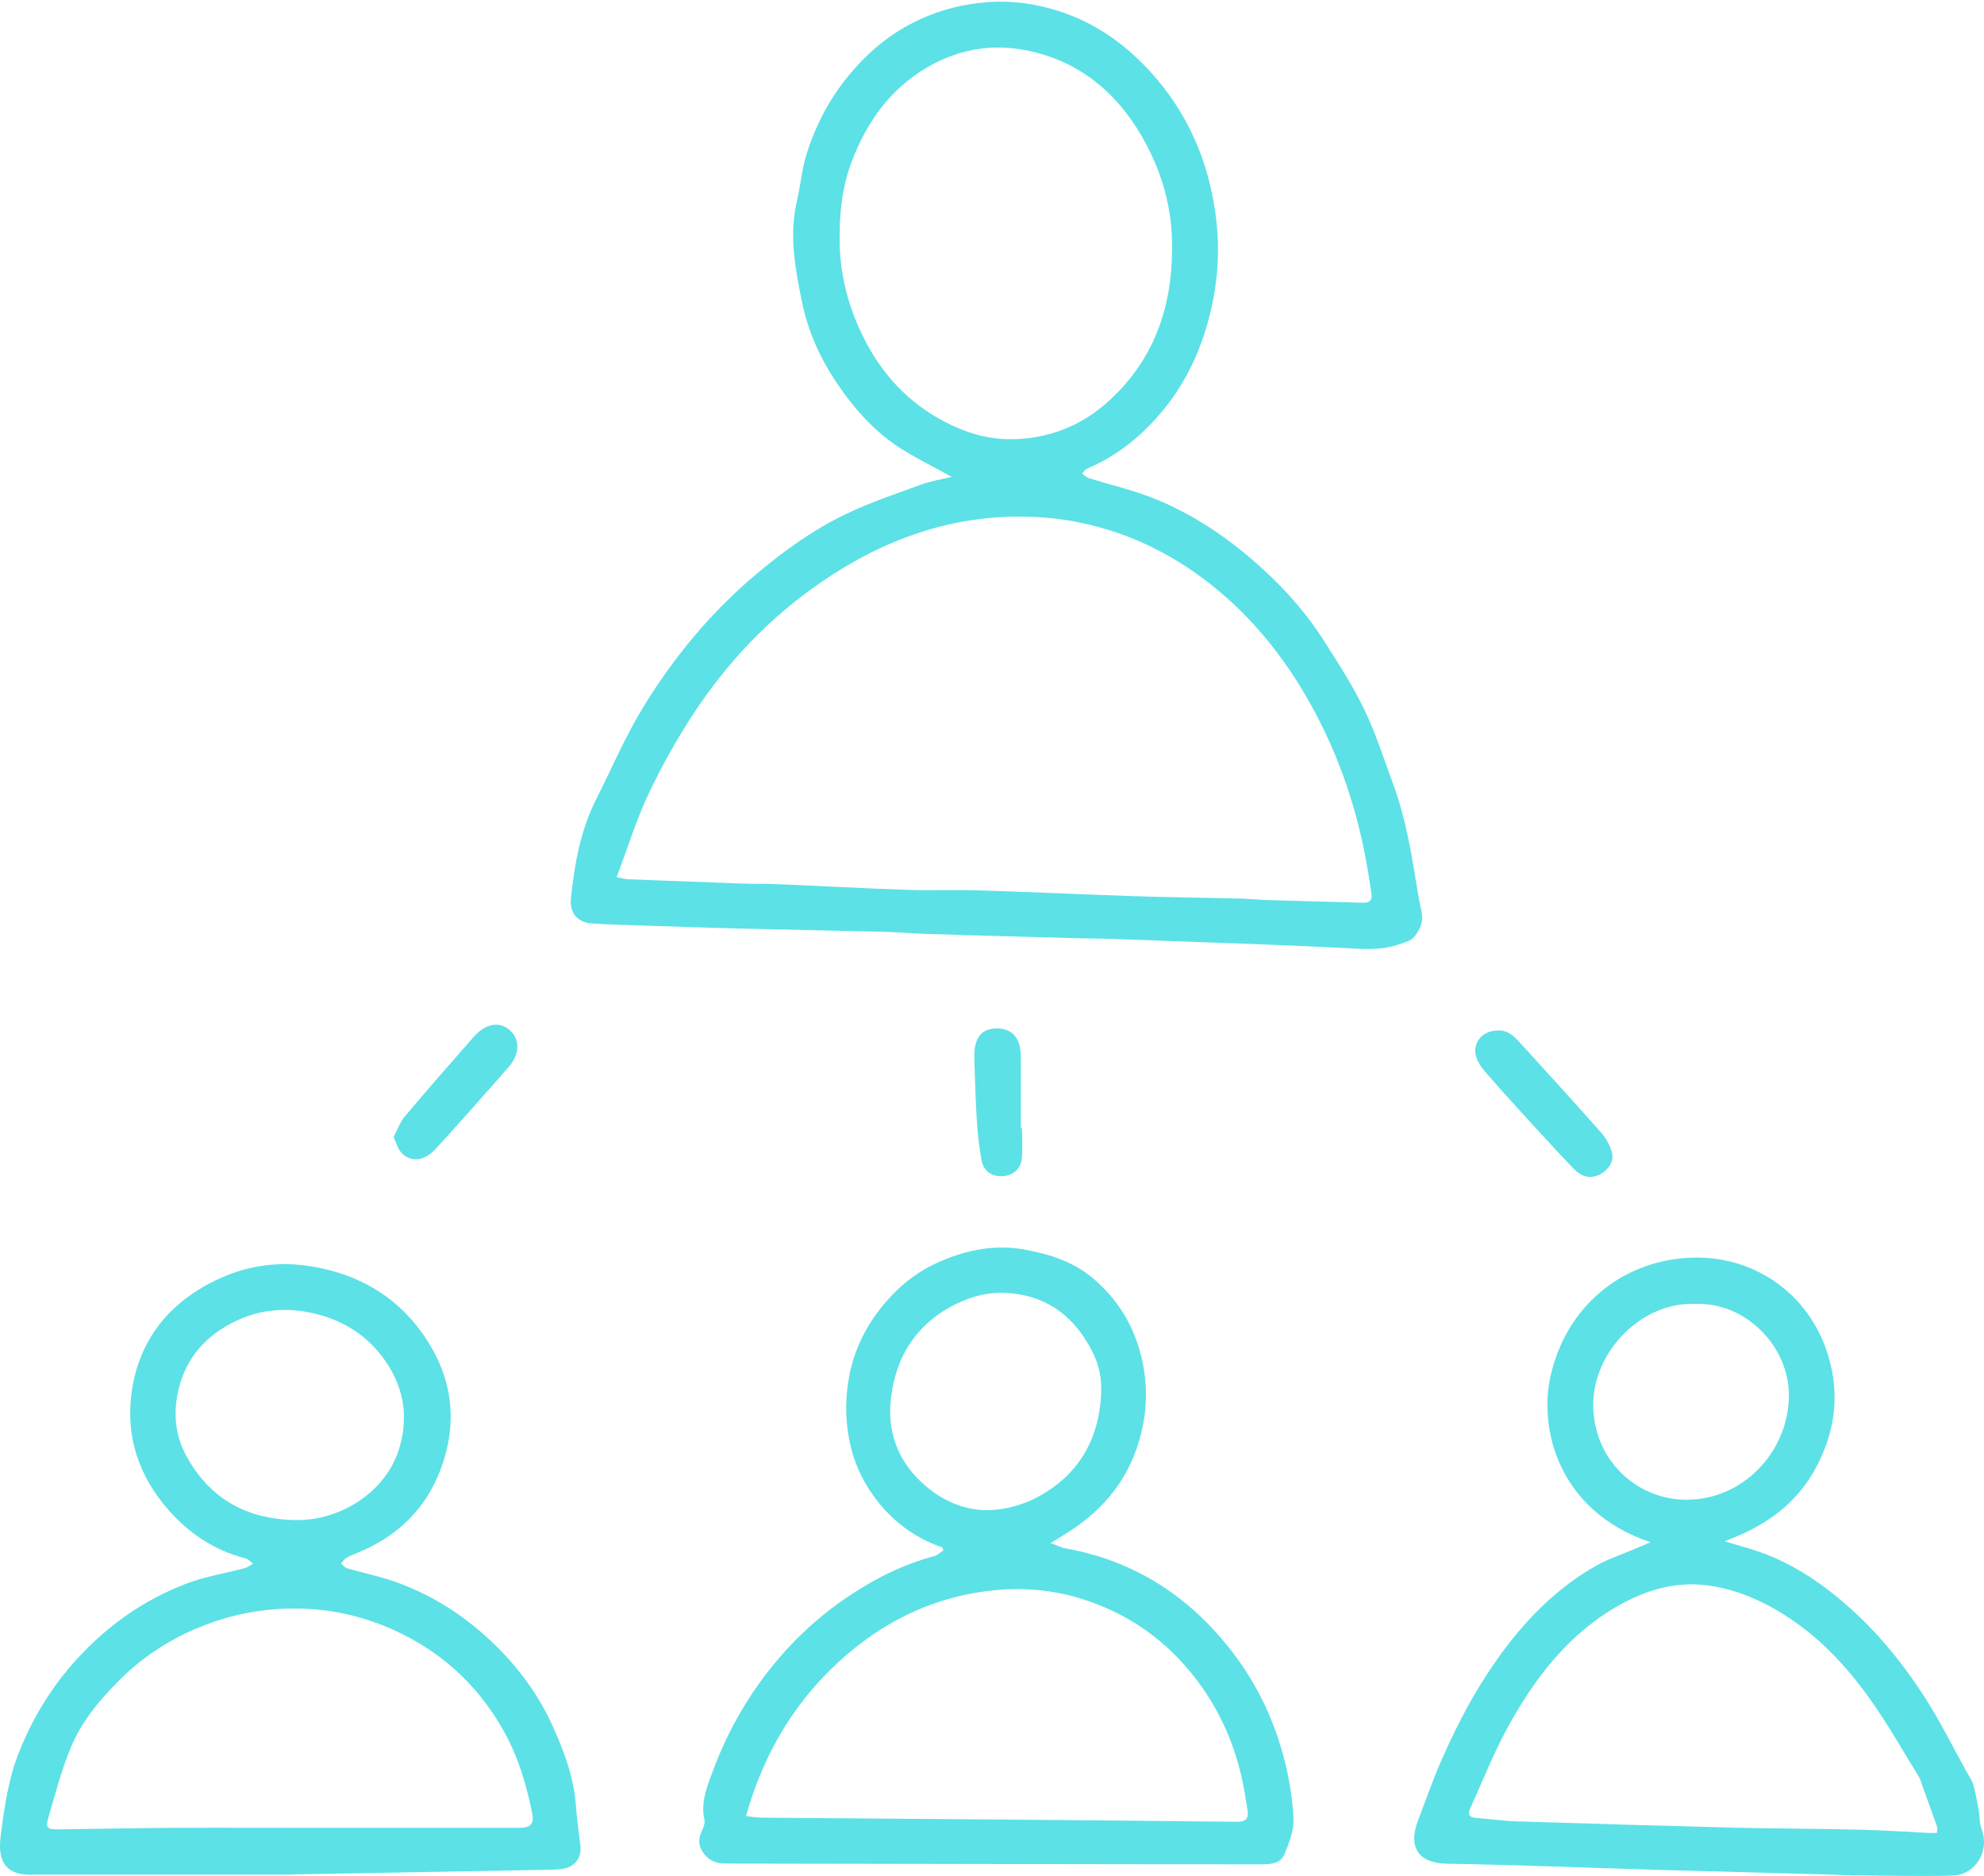
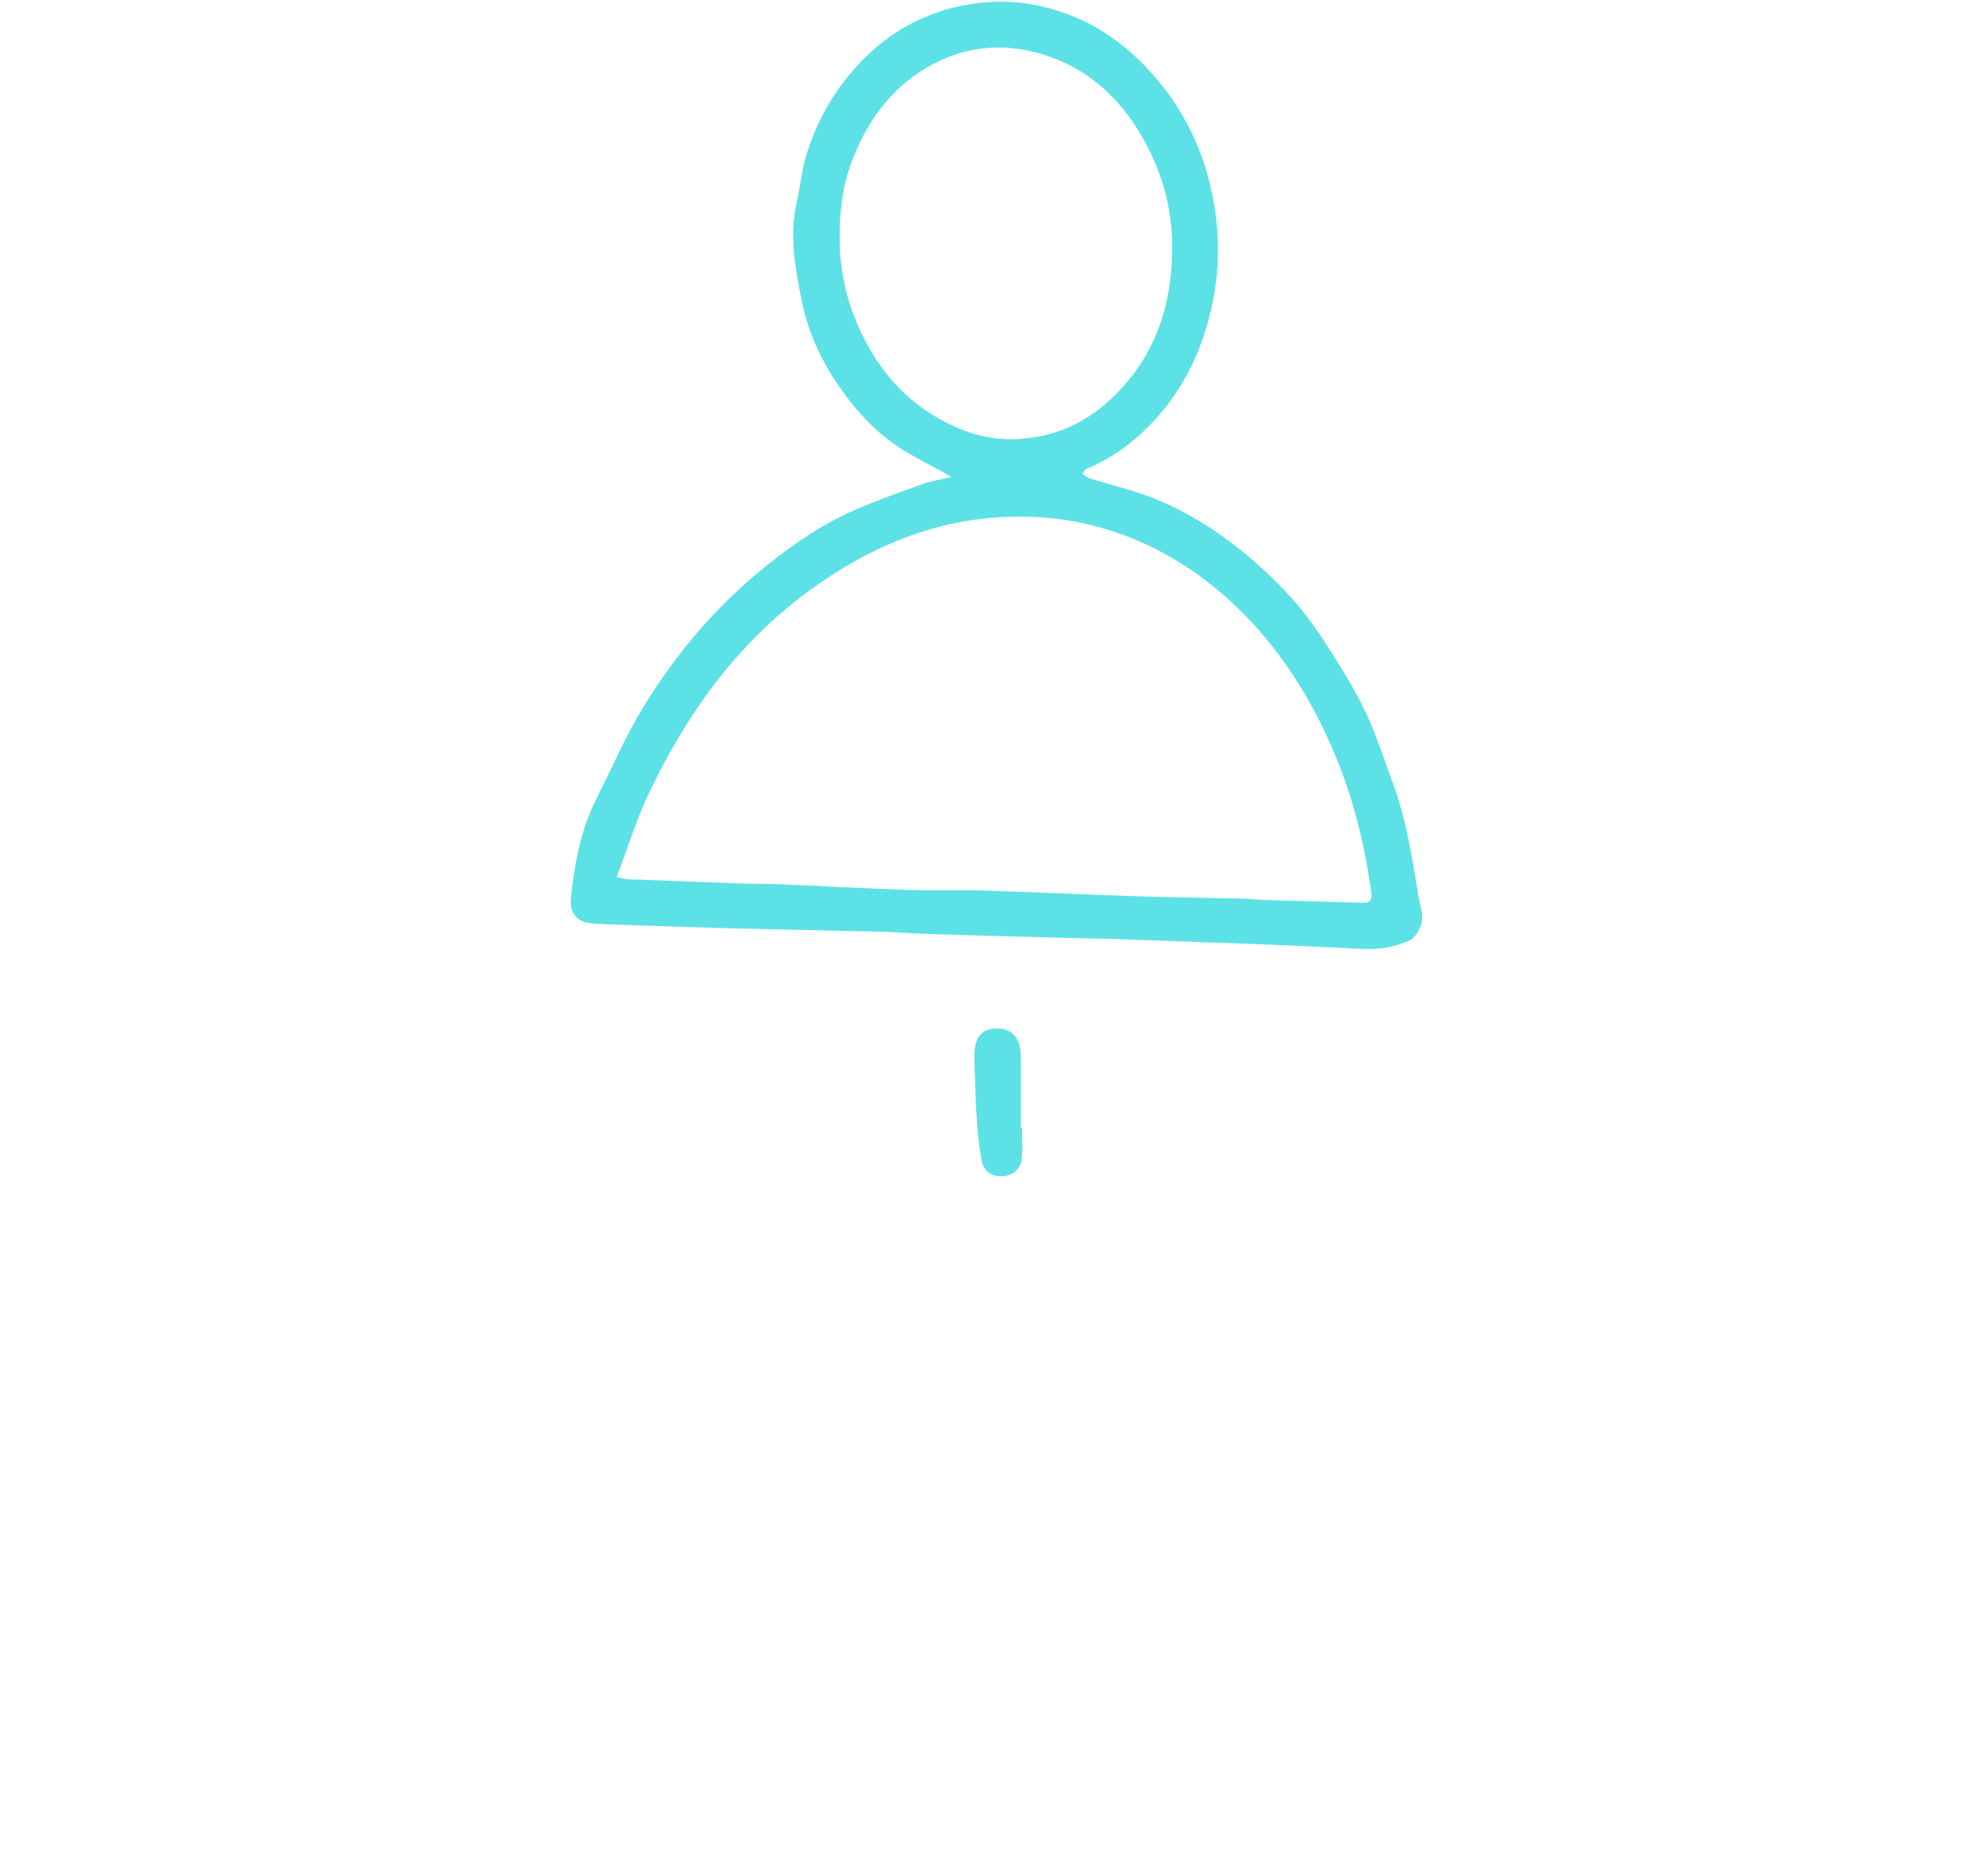
<svg xmlns="http://www.w3.org/2000/svg" width="92" height="87" viewBox="0 0 92 87" fill="none">
  <path d="M44.144 22.122C43.339 21.674 42.576 21.296 41.85 20.848C40.611 20.081 39.652 19.009 38.837 17.81C38.042 16.648 37.465 15.364 37.184 13.984C36.877 12.465 36.586 10.93 36.946 9.363C37.12 8.612 37.184 7.823 37.417 7.093C37.809 5.867 38.392 4.721 39.197 3.698C40.145 2.494 41.289 1.518 42.677 0.889C43.651 0.447 44.684 0.181 45.78 0.101C46.977 0.01 48.127 0.186 49.234 0.559C50.897 1.119 52.285 2.131 53.455 3.453C54.689 4.844 55.547 6.448 56.024 8.228C56.554 10.205 56.638 12.209 56.183 14.245C55.77 16.094 55.023 17.757 53.794 19.19C52.851 20.294 51.734 21.178 50.383 21.743C50.298 21.78 50.245 21.892 50.182 21.967C50.288 22.036 50.383 22.138 50.494 22.175C51.453 22.473 52.438 22.703 53.37 23.06C55.065 23.715 56.58 24.69 57.968 25.868C59.292 26.993 60.468 28.256 61.4 29.727C62.068 30.771 62.745 31.821 63.28 32.935C63.81 34.038 64.175 35.216 64.605 36.367C65.235 38.067 65.489 39.852 65.786 41.633C65.865 42.096 66.066 42.554 65.849 43.013C65.738 43.247 65.563 43.535 65.346 43.62C64.88 43.812 64.377 43.961 63.879 43.993C63.18 44.036 62.47 43.961 61.771 43.935C60.764 43.892 59.758 43.839 58.752 43.801C56.368 43.711 53.98 43.626 51.596 43.54C51.045 43.519 50.489 43.524 49.938 43.508C47.592 43.444 45.245 43.38 42.904 43.306C42.269 43.285 41.639 43.226 41.003 43.21C38.699 43.151 36.395 43.114 34.091 43.055C32.645 43.018 31.194 42.965 29.748 42.917C28.99 42.89 28.227 42.874 27.47 42.826C26.787 42.784 26.405 42.347 26.474 41.659C26.639 40.076 26.914 38.515 27.64 37.076C28.36 35.648 28.99 34.161 29.822 32.802C31.247 30.467 32.984 28.373 35.092 26.604C36.379 25.527 37.73 24.552 39.239 23.832C40.351 23.299 41.532 22.905 42.693 22.479C43.137 22.314 43.619 22.239 44.144 22.111V22.122ZM28.598 40.678C28.858 40.727 28.99 40.769 29.123 40.774C30.913 40.844 32.708 40.913 34.499 40.977C34.996 40.993 35.494 40.977 35.987 40.998C38.016 41.084 40.039 41.196 42.068 41.265C43.201 41.302 44.334 41.254 45.463 41.291C47.836 41.366 50.203 41.478 52.576 41.558C54.244 41.611 55.918 41.633 57.587 41.67C57.973 41.68 58.36 41.728 58.746 41.739C60.235 41.782 61.723 41.819 63.217 41.862C63.503 41.872 63.635 41.739 63.598 41.462C63.54 41.036 63.471 40.615 63.397 40.194C62.941 37.55 62.099 35.051 60.802 32.706C59.599 30.537 58.095 28.645 56.151 27.105C54.827 26.06 53.381 25.245 51.792 24.701C50.616 24.301 49.403 24.051 48.148 23.982C46.231 23.875 44.371 24.115 42.565 24.722C40.966 25.255 39.483 26.033 38.084 26.993C35.696 28.629 33.736 30.691 32.152 33.105C31.368 34.299 30.664 35.562 30.055 36.857C29.488 38.067 29.091 39.362 28.593 40.678H28.598ZM54.35 11.601C54.387 9.646 53.858 7.85 52.867 6.187C51.893 4.556 50.547 3.309 48.778 2.664C46.808 1.95 44.843 2.035 42.968 3.138C41.257 4.151 40.187 5.675 39.499 7.482C39.038 8.692 38.911 9.976 38.937 11.282C38.964 12.673 39.282 13.978 39.838 15.22C40.632 16.984 41.808 18.434 43.524 19.404C44.568 19.995 45.68 20.374 46.856 20.368C48.603 20.363 50.166 19.755 51.469 18.546C53.492 16.675 54.334 14.303 54.35 11.591V11.601Z" fill="#5CE1E6" />
-   <path d="M13.567 86.932C9.599 86.932 5.733 86.932 1.866 86.932C1.782 86.932 1.702 86.932 1.617 86.932C0.193 87.018 -0.104 86.24 0.028 85.168C0.198 83.836 0.383 82.498 0.887 81.241C1.533 79.62 2.433 78.16 3.62 76.876C5.018 75.362 6.67 74.2 8.582 73.46C9.472 73.113 10.436 72.964 11.368 72.713C11.496 72.676 11.612 72.58 11.734 72.511C11.623 72.431 11.522 72.303 11.4 72.271C9.832 71.871 8.582 70.987 7.576 69.74C6.268 68.114 5.781 66.244 6.162 64.203C6.512 62.343 7.523 60.872 9.144 59.848C10.749 58.836 12.491 58.42 14.356 58.713C16.882 59.108 18.853 60.387 20.103 62.657C20.892 64.096 21.098 65.663 20.706 67.251C20.15 69.5 18.779 71.093 16.633 71.983C16.443 72.063 16.247 72.138 16.072 72.239C15.971 72.298 15.897 72.415 15.812 72.506C15.908 72.586 15.992 72.698 16.104 72.73C16.819 72.937 17.55 73.087 18.249 73.326C19.96 73.918 21.469 74.872 22.788 76.119C23.964 77.233 24.928 78.512 25.601 79.983C26.146 81.182 26.612 82.408 26.707 83.751C26.75 84.369 26.84 84.982 26.914 85.595C26.978 86.149 26.66 86.57 26.109 86.66C25.945 86.687 25.781 86.698 25.616 86.703C21.57 86.778 17.529 86.847 13.582 86.922L13.567 86.932ZM15.05 84.763C18.058 84.763 21.067 84.763 24.075 84.763C24.605 84.763 24.774 84.577 24.679 84.092C24.414 82.77 24.038 81.491 23.376 80.303C22.29 78.347 20.754 76.849 18.784 75.842C17.37 75.117 15.844 74.685 14.234 74.606C12.391 74.515 10.627 74.845 8.959 75.581C7.698 76.135 6.543 76.908 5.558 77.894C4.642 78.805 3.805 79.796 3.302 80.99C2.873 82.013 2.587 83.106 2.274 84.177C2.094 84.79 2.147 84.838 2.793 84.833C4.462 84.811 6.13 84.774 7.799 84.763C10.214 84.753 12.629 84.763 15.044 84.763H15.05ZM13.561 70.486C15.717 70.582 17.82 69.228 18.466 67.31C18.959 65.828 18.768 64.437 17.904 63.163C17.078 61.943 15.908 61.202 14.478 60.888C13.344 60.637 12.211 60.706 11.146 61.165C9.811 61.746 8.805 62.678 8.36 64.139C8.016 65.284 8.063 66.419 8.609 67.453C9.652 69.425 11.342 70.417 13.556 70.486H13.561Z" fill="#5CE1E6" />
-   <path d="M43.715 71.765C42.375 71.312 41.305 70.486 40.489 69.345C39.922 68.556 39.546 67.677 39.366 66.697C39.191 65.721 39.197 64.762 39.382 63.803C39.652 62.396 40.314 61.191 41.289 60.141C41.94 59.438 42.703 58.884 43.561 58.511C44.811 57.967 46.119 57.695 47.512 57.946C48.662 58.154 49.753 58.505 50.643 59.246C51.834 60.237 52.618 61.511 52.962 63.073C53.222 64.25 53.19 65.396 52.899 66.537C52.449 68.311 51.442 69.713 49.954 70.768C49.589 71.029 49.197 71.258 48.72 71.557C48.995 71.653 49.207 71.765 49.43 71.807C52.539 72.367 55.033 73.95 56.993 76.412C58.19 77.91 59.022 79.604 59.52 81.454C59.769 82.386 59.933 83.362 59.98 84.321C60.007 84.875 59.779 85.461 59.557 85.994C59.366 86.453 58.852 86.453 58.434 86.453C50.632 86.453 42.83 86.431 35.028 86.421C34.53 86.421 34.032 86.421 33.535 86.41C33.116 86.399 32.798 86.218 32.571 85.856C32.385 85.557 32.38 85.264 32.528 84.944C32.608 84.774 32.703 84.566 32.666 84.401C32.475 83.543 32.814 82.781 33.095 82.024C33.762 80.249 34.694 78.624 35.897 77.158C36.914 75.922 38.084 74.861 39.419 73.977C40.632 73.172 41.919 72.532 43.333 72.159C43.481 72.122 43.609 71.983 43.746 71.893L43.704 71.775L43.715 71.765ZM34.594 84.219C34.875 84.246 35.086 84.289 35.298 84.289C38.683 84.316 42.062 84.342 45.447 84.369C49.424 84.401 53.402 84.438 57.374 84.481C57.761 84.481 57.915 84.326 57.851 83.958C57.761 83.415 57.682 82.861 57.555 82.328C57.21 80.862 56.622 79.503 55.754 78.261C54.398 76.332 52.634 74.978 50.404 74.222C48.535 73.587 46.649 73.55 44.737 73.96C42.687 74.397 40.886 75.352 39.297 76.705C36.977 78.688 35.447 81.182 34.589 84.225L34.594 84.219ZM51.061 64.645C51.087 63.883 50.992 63.259 50.489 62.374C49.647 60.898 48.381 60.045 46.649 59.955C45.854 59.912 45.118 60.099 44.408 60.434C42.533 61.325 41.527 62.881 41.31 64.885C41.119 66.622 41.797 68.088 43.222 69.148C44.038 69.75 44.98 70.075 45.966 70.027C46.675 69.99 47.428 69.782 48.058 69.452C49.97 68.45 50.955 66.808 51.061 64.645Z" fill="#5CE1E6" />
-   <path d="M76.522 71.514C72.275 70.076 71.342 66.286 71.904 63.797C72.619 60.621 75.151 58.521 78.239 58.33C81.157 58.148 83.694 59.827 84.663 62.524C85.331 64.384 85.172 66.217 84.245 67.992C83.329 69.745 81.851 70.784 79.965 71.472C80.442 71.616 80.802 71.722 81.168 71.829C83.127 72.42 84.743 73.572 86.21 74.963C87.396 76.092 88.403 77.382 89.282 78.752C89.986 79.855 90.569 81.038 91.205 82.184C91.311 82.376 91.448 82.562 91.507 82.77C91.618 83.159 91.681 83.564 91.755 83.964C91.808 84.246 91.787 84.555 91.888 84.817C92.275 85.834 91.623 86.943 90.532 86.975C89.112 87.018 87.688 86.975 86.268 86.97C85.728 86.97 85.193 86.938 84.653 86.922C81.978 86.847 79.303 86.778 76.623 86.703C73.45 86.612 70.278 86.474 67.105 86.426C65.797 86.405 65.267 85.685 65.76 84.406C66.115 83.479 66.443 82.536 66.84 81.63C67.725 79.61 68.773 77.691 70.166 75.964C71.252 74.616 72.508 73.46 74.012 72.607C74.547 72.303 75.14 72.111 75.712 71.866C75.95 71.765 76.183 71.664 76.528 71.52L76.522 71.514ZM89.817 84.992C89.822 84.886 89.854 84.795 89.828 84.726C89.61 84.102 89.383 83.484 89.16 82.861C89.102 82.706 89.065 82.536 88.98 82.397C88.244 81.198 87.55 79.967 86.734 78.821C85.474 77.036 83.959 75.495 82.004 74.456C81.067 73.961 80.076 73.614 79.033 73.502C77.651 73.353 76.348 73.737 75.145 74.403C72.772 75.714 71.178 77.792 69.902 80.127C69.245 81.32 68.752 82.605 68.18 83.847C68.064 84.108 68.096 84.273 68.419 84.3C69.038 84.347 69.653 84.438 70.278 84.46C73.641 84.566 77.01 84.667 80.373 84.753C82.349 84.8 84.319 84.8 86.295 84.849C87.343 84.875 88.392 84.944 89.436 84.998C89.557 85.003 89.674 84.998 89.812 84.998L89.817 84.992ZM78.604 60.467C76.12 60.36 73.858 62.689 73.879 65.183C73.901 67.661 75.844 69.537 78.196 69.548C80.786 69.558 82.921 67.368 82.953 64.741C82.979 62.438 80.934 60.365 78.604 60.467Z" fill="#5CE1E6" />
-   <path d="M69.446 47.783C69.817 47.756 70.129 47.964 70.399 48.262C71.702 49.691 73.005 51.119 74.287 52.569C74.504 52.819 74.668 53.149 74.753 53.474C74.854 53.847 74.578 54.263 74.202 54.455C73.784 54.668 73.371 54.615 72.968 54.194C72.089 53.277 71.236 52.334 70.378 51.396C69.848 50.815 69.324 50.229 68.81 49.632C68.683 49.488 68.583 49.318 68.503 49.147C68.201 48.475 68.657 47.793 69.446 47.788V47.783Z" fill="#5CE1E6" />
-   <path d="M18.248 52.728C18.429 52.392 18.55 52.035 18.778 51.764C19.827 50.522 20.897 49.296 21.972 48.076C22.555 47.415 23.243 47.34 23.725 47.857C24.112 48.273 24.08 48.912 23.593 49.472C22.475 50.751 21.352 52.019 20.208 53.272C19.668 53.863 19.027 53.917 18.598 53.437C18.445 53.267 18.386 53.011 18.248 52.728Z" fill="#5CE1E6" />
  <path d="M47.391 52.329C47.391 52.798 47.433 53.272 47.38 53.736C47.322 54.242 46.93 54.54 46.438 54.546C45.961 54.551 45.601 54.29 45.511 53.784C45.405 53.171 45.331 52.553 45.294 51.929C45.235 51.002 45.214 50.074 45.182 49.147C45.177 48.982 45.177 48.811 45.198 48.651C45.283 48.012 45.596 47.713 46.189 47.692C46.808 47.676 47.206 48.001 47.306 48.63C47.338 48.806 47.333 48.987 47.338 49.168C47.338 50.218 47.338 51.273 47.338 52.323C47.359 52.323 47.375 52.323 47.396 52.323L47.391 52.329Z" fill="#5CE1E6" />
</svg>